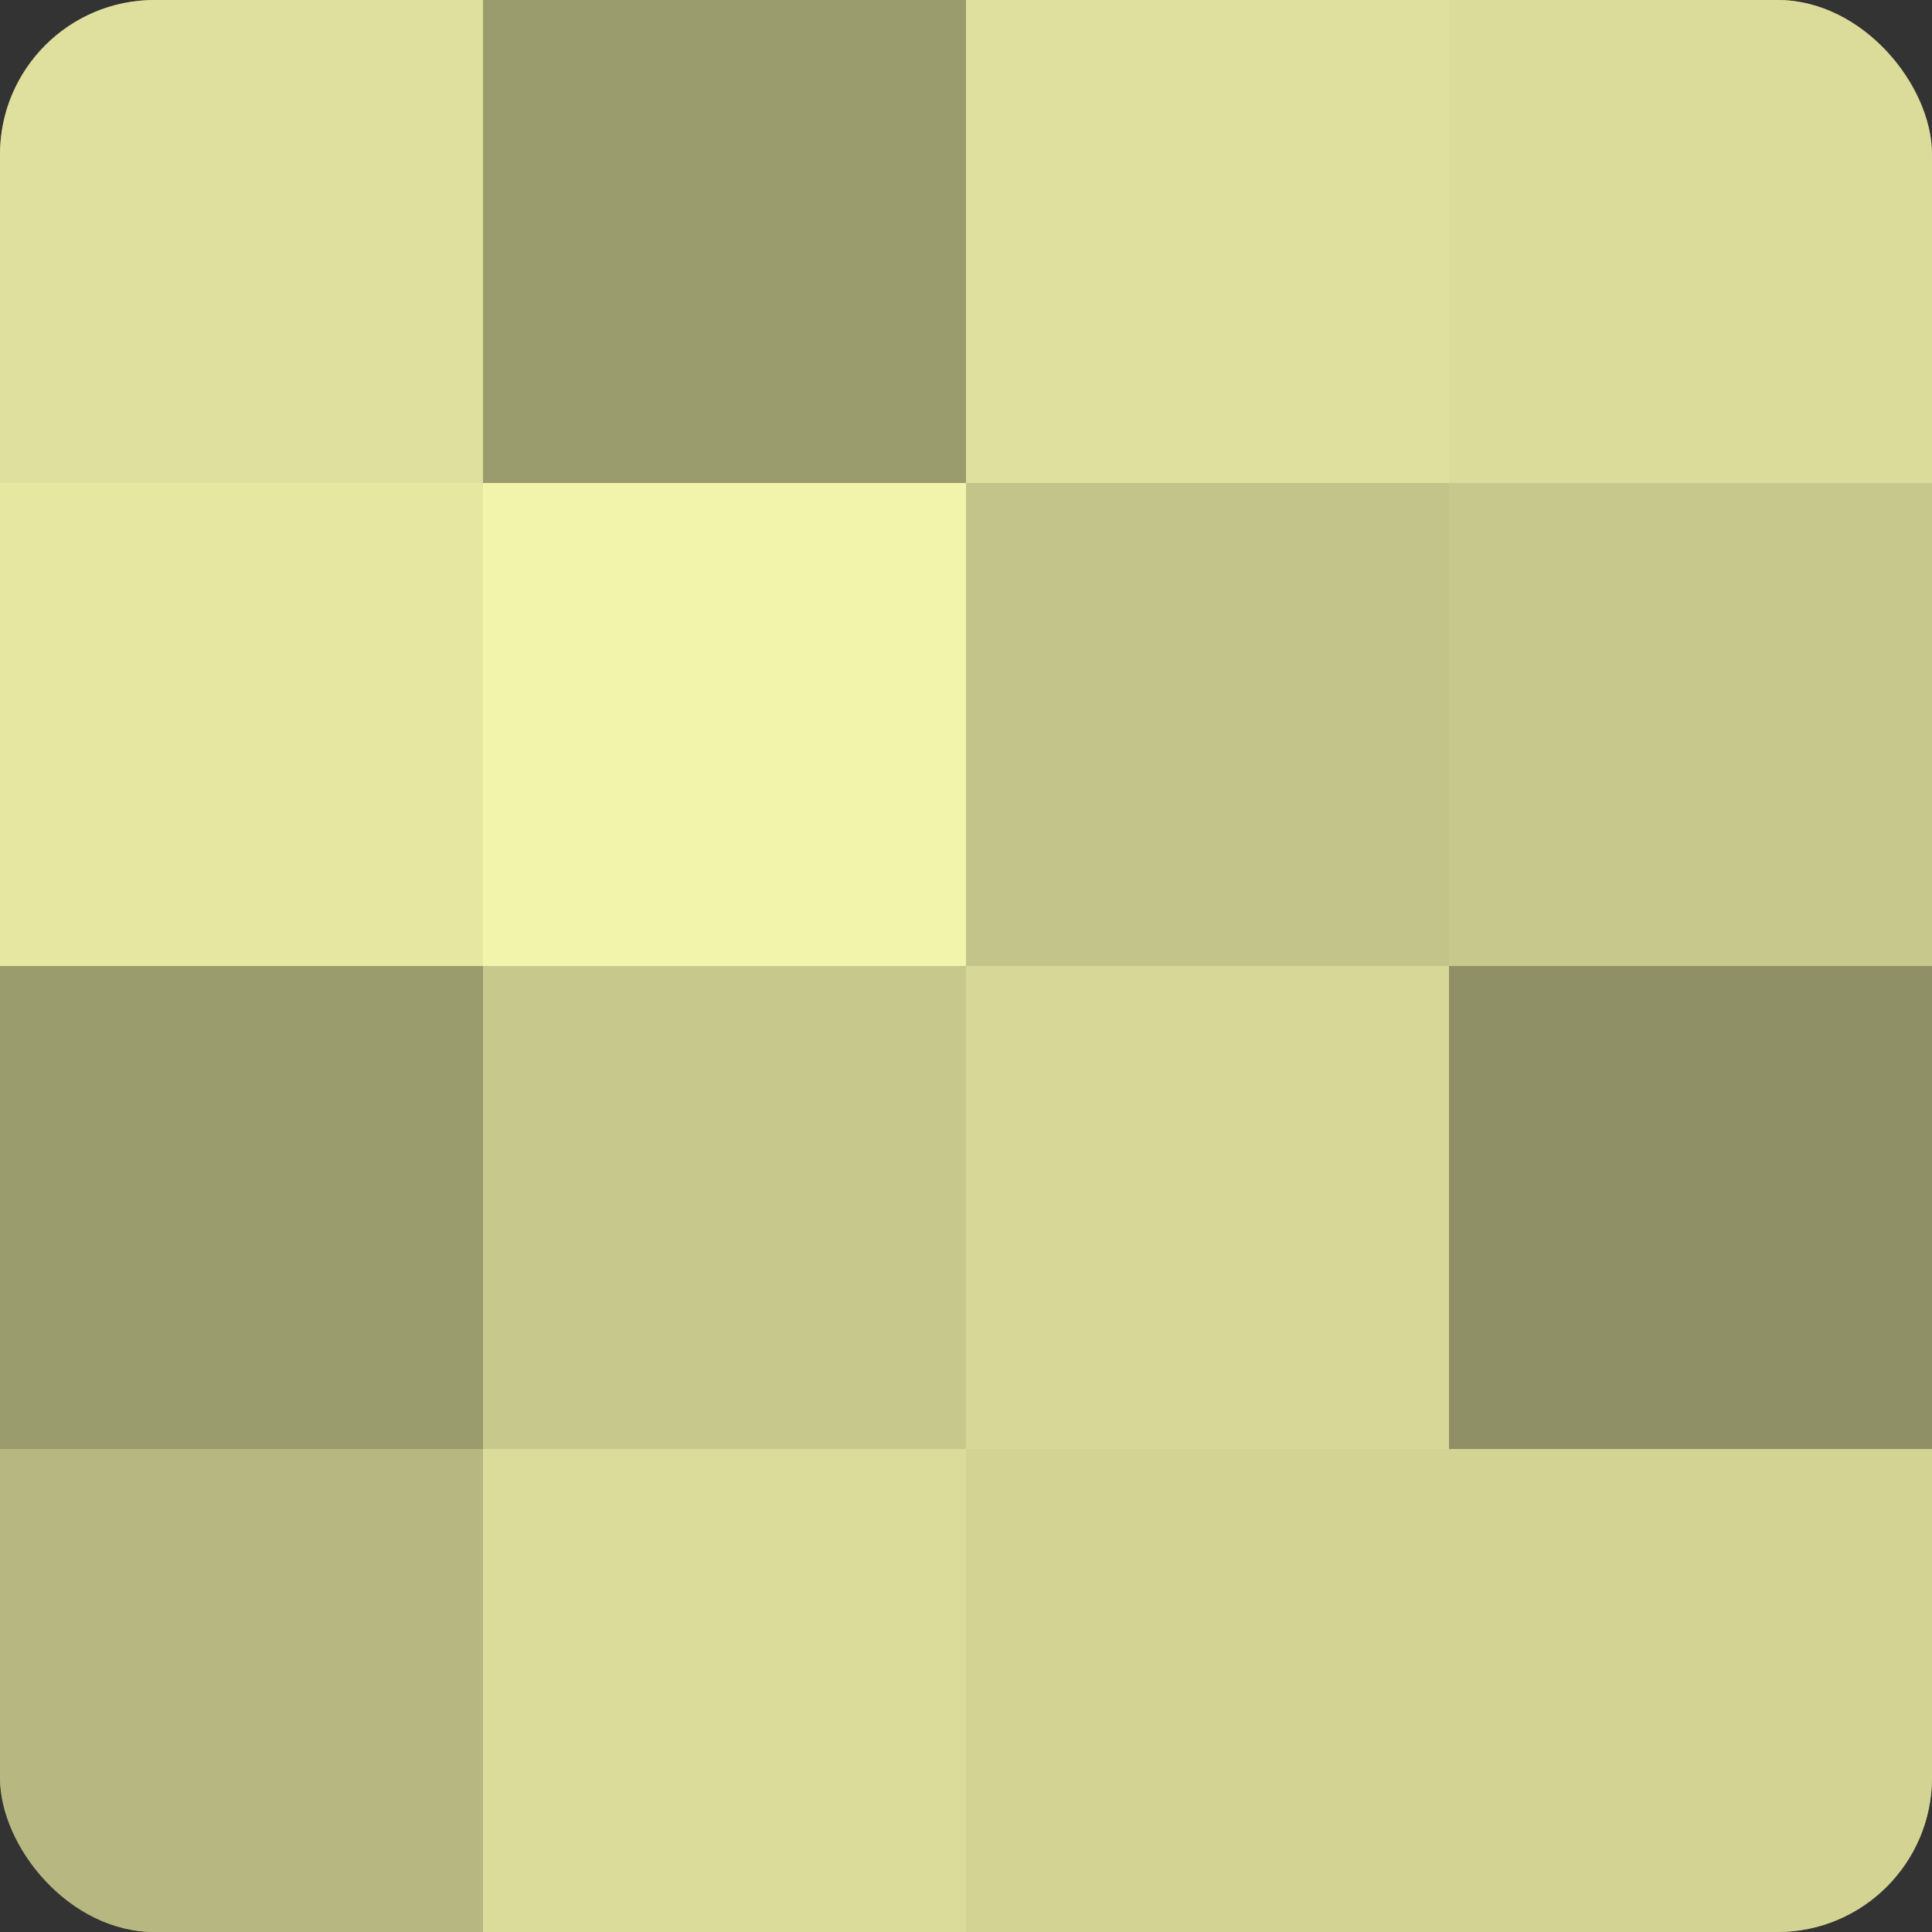
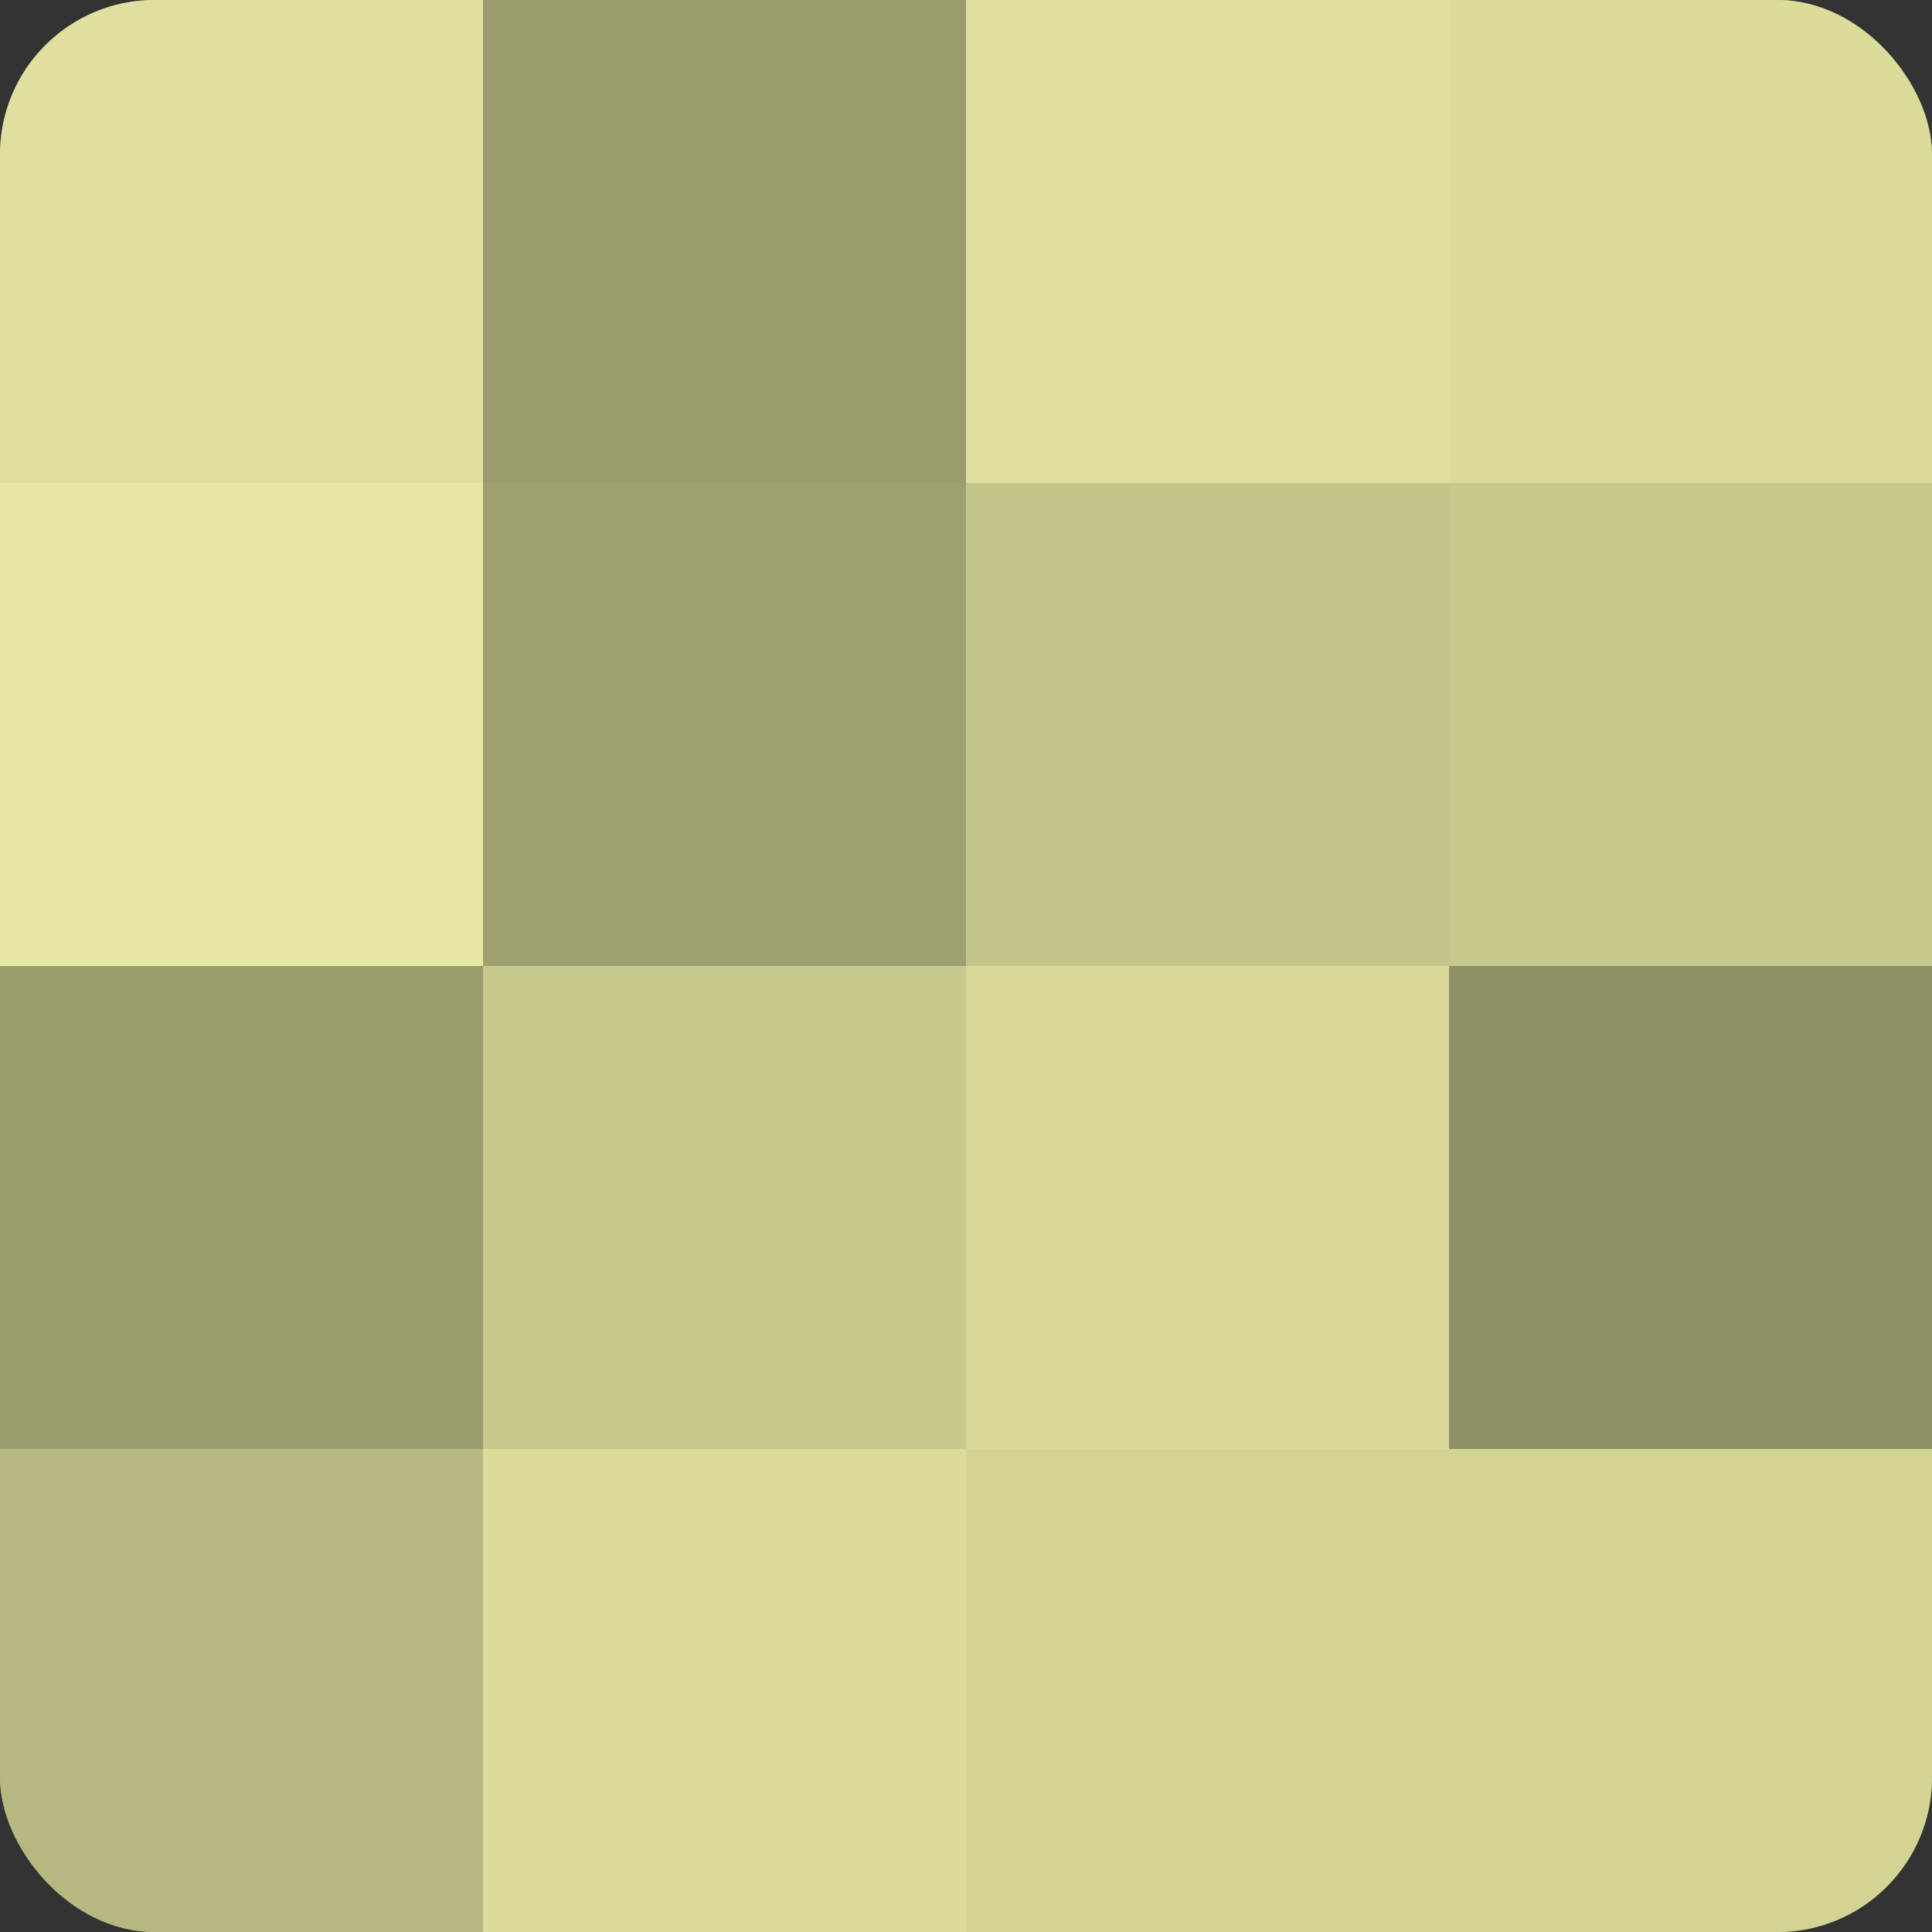
<svg xmlns="http://www.w3.org/2000/svg" width="60" height="60" viewBox="0 0 100 100" preserveAspectRatio="xMidYMid meet">
  <rect x="0" y="0" width="100" height="100" fill="#333333" stroke="none" />
  <defs>
    <clipPath id="c" width="100" height="100">
      <rect width="100" height="100" rx="8" ry="8" />
    </clipPath>
  </defs>
  <g clip-path="url(#c)">
    <rect width="100" height="100" fill="#9fa070" />
    <rect width="25" height="25" fill="#dfe09d" />
    <rect y="25" width="25" height="25" fill="#e6e8a2" />
    <rect y="50" width="25" height="25" fill="#9b9c6d" />
    <rect y="75" width="25" height="25" fill="#b7b881" />
    <rect x="25" width="25" height="25" fill="#9b9c6d" />
-     <rect x="25" y="25" width="25" height="25" fill="#f2f4ab" />
    <rect x="25" y="50" width="25" height="25" fill="#c7c88c" />
    <rect x="25" y="75" width="25" height="25" fill="#dbdc9a" />
    <rect x="50" width="25" height="25" fill="#dfe09d" />
    <rect x="50" y="25" width="25" height="25" fill="#c3c489" />
    <rect x="50" y="50" width="25" height="25" fill="#d7d897" />
    <rect x="50" y="75" width="25" height="25" fill="#d3d494" />
    <rect x="75" width="25" height="25" fill="#dbdc9a" />
    <rect x="75" y="25" width="25" height="25" fill="#c7c88c" />
    <rect x="75" y="50" width="25" height="25" fill="#8f9065" />
    <rect x="75" y="75" width="25" height="25" fill="#d3d494" />
  </g>
</svg>